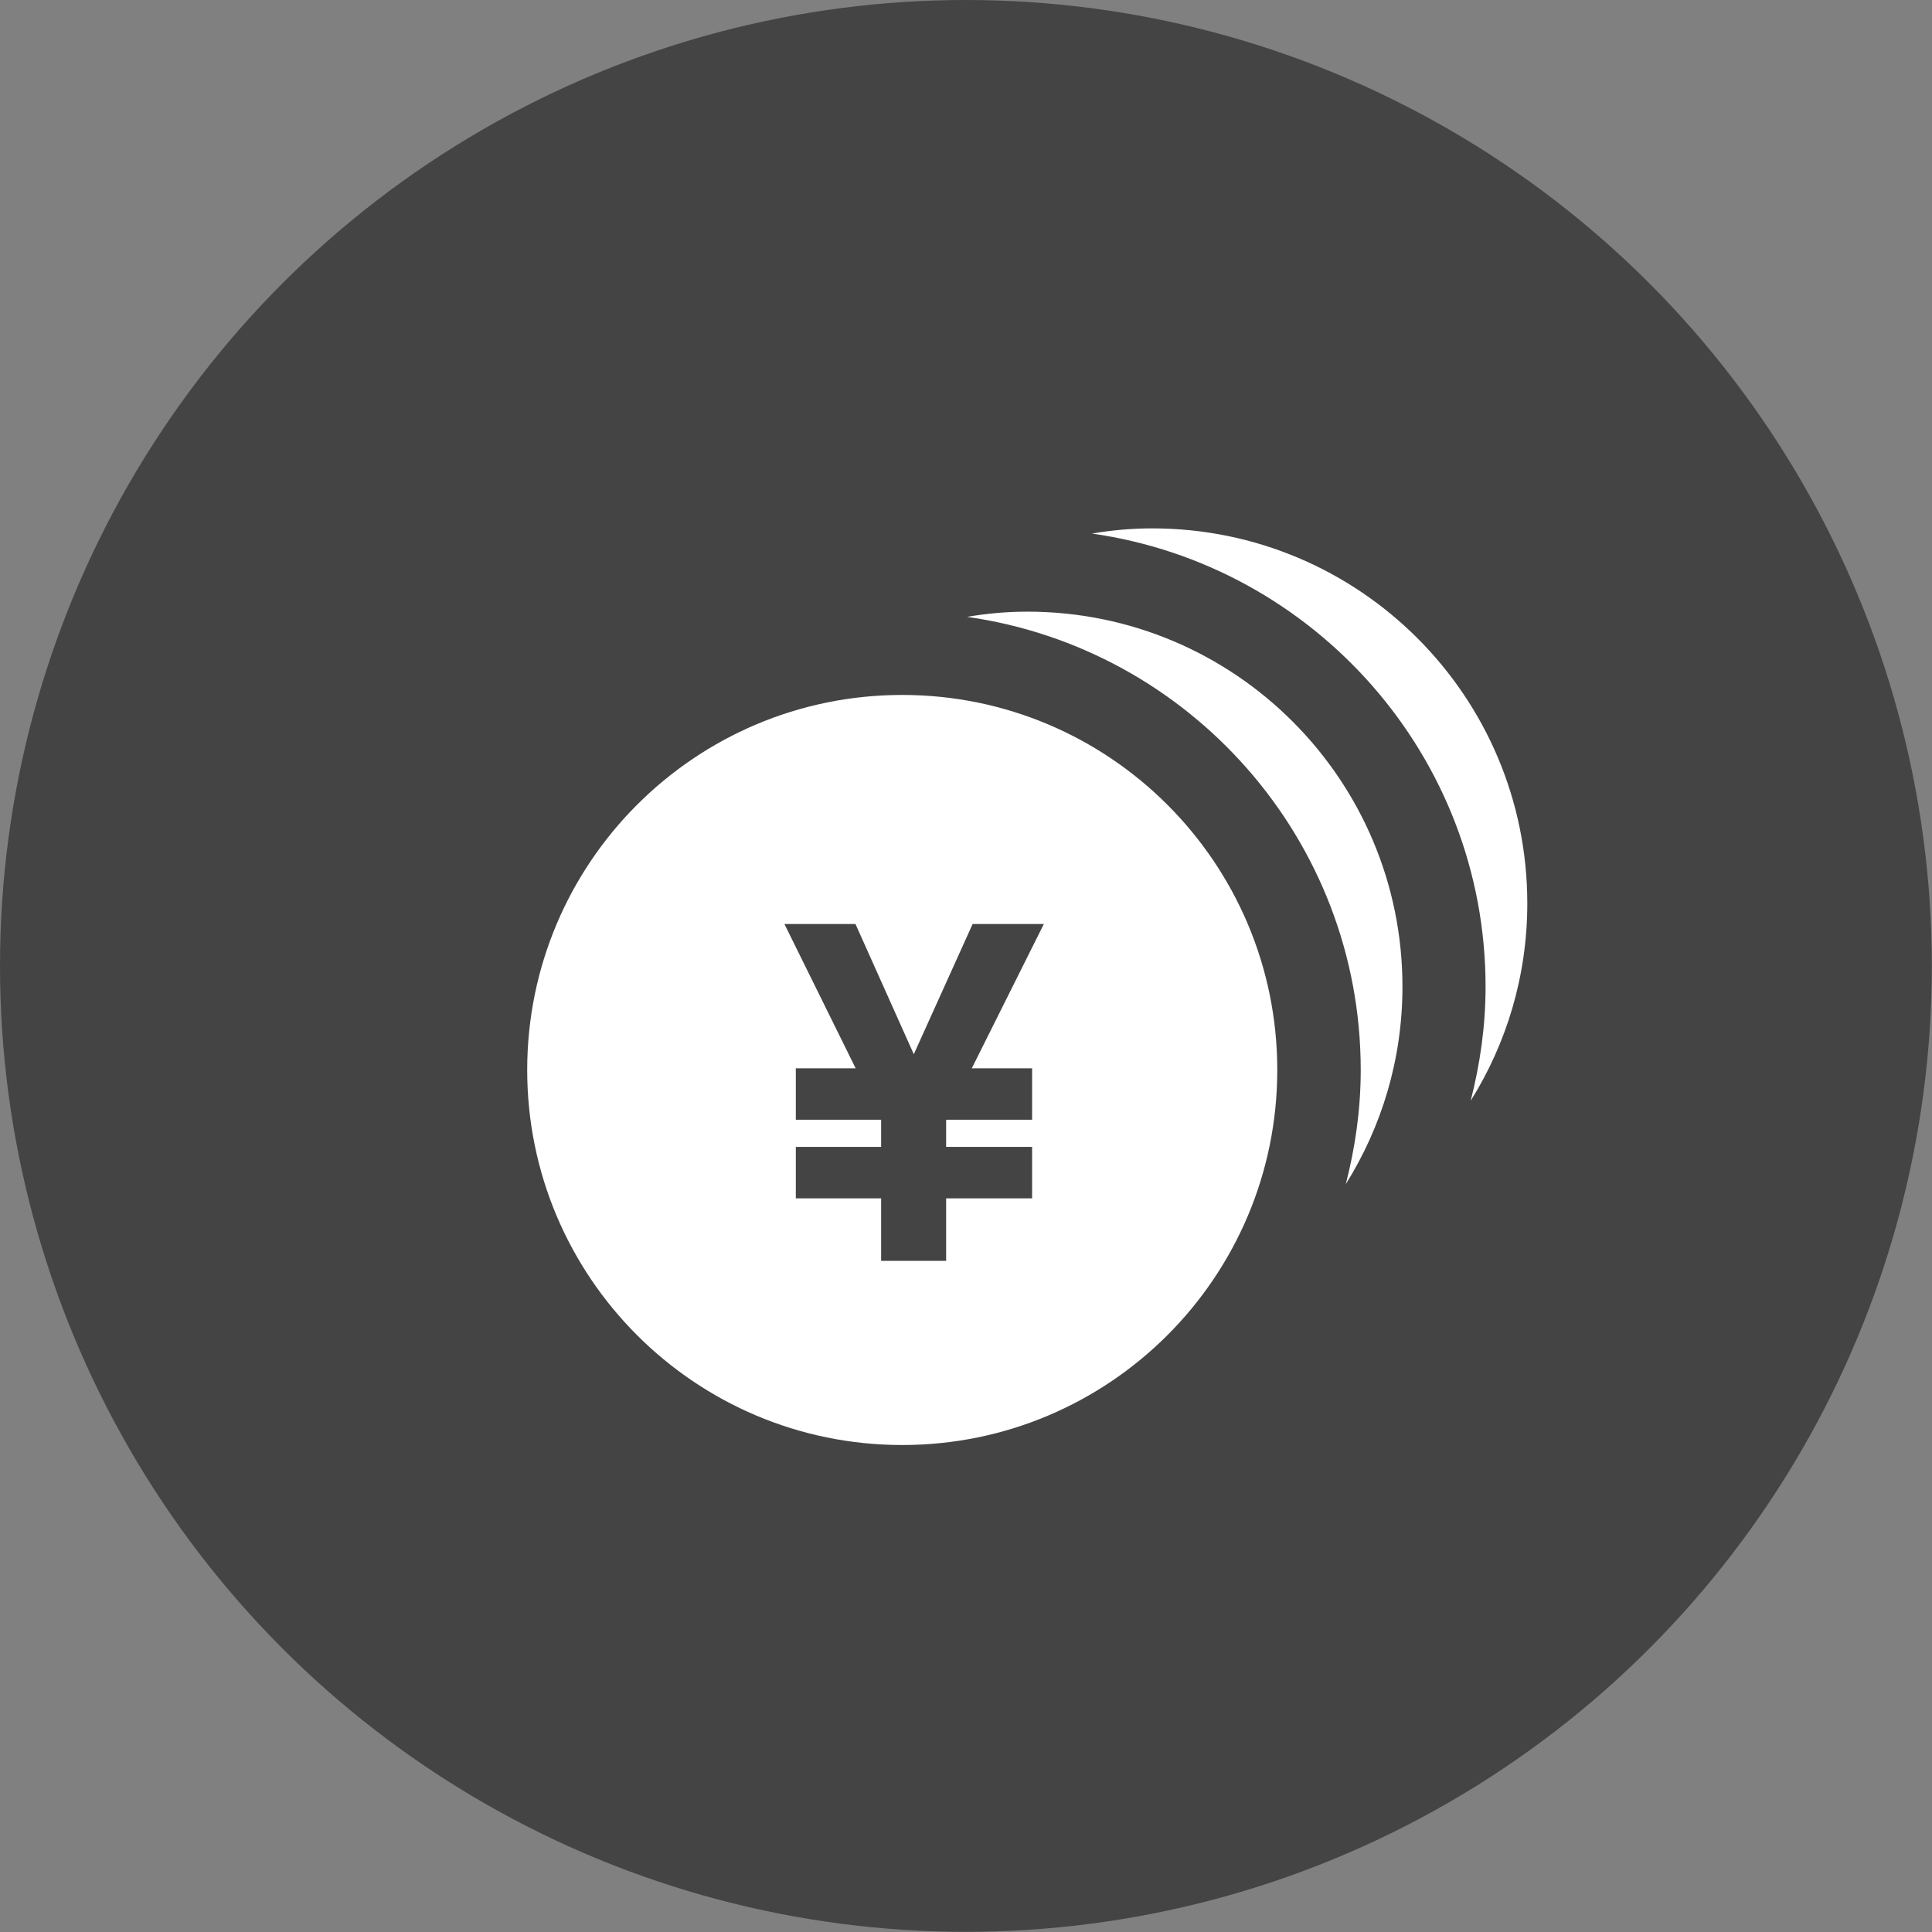
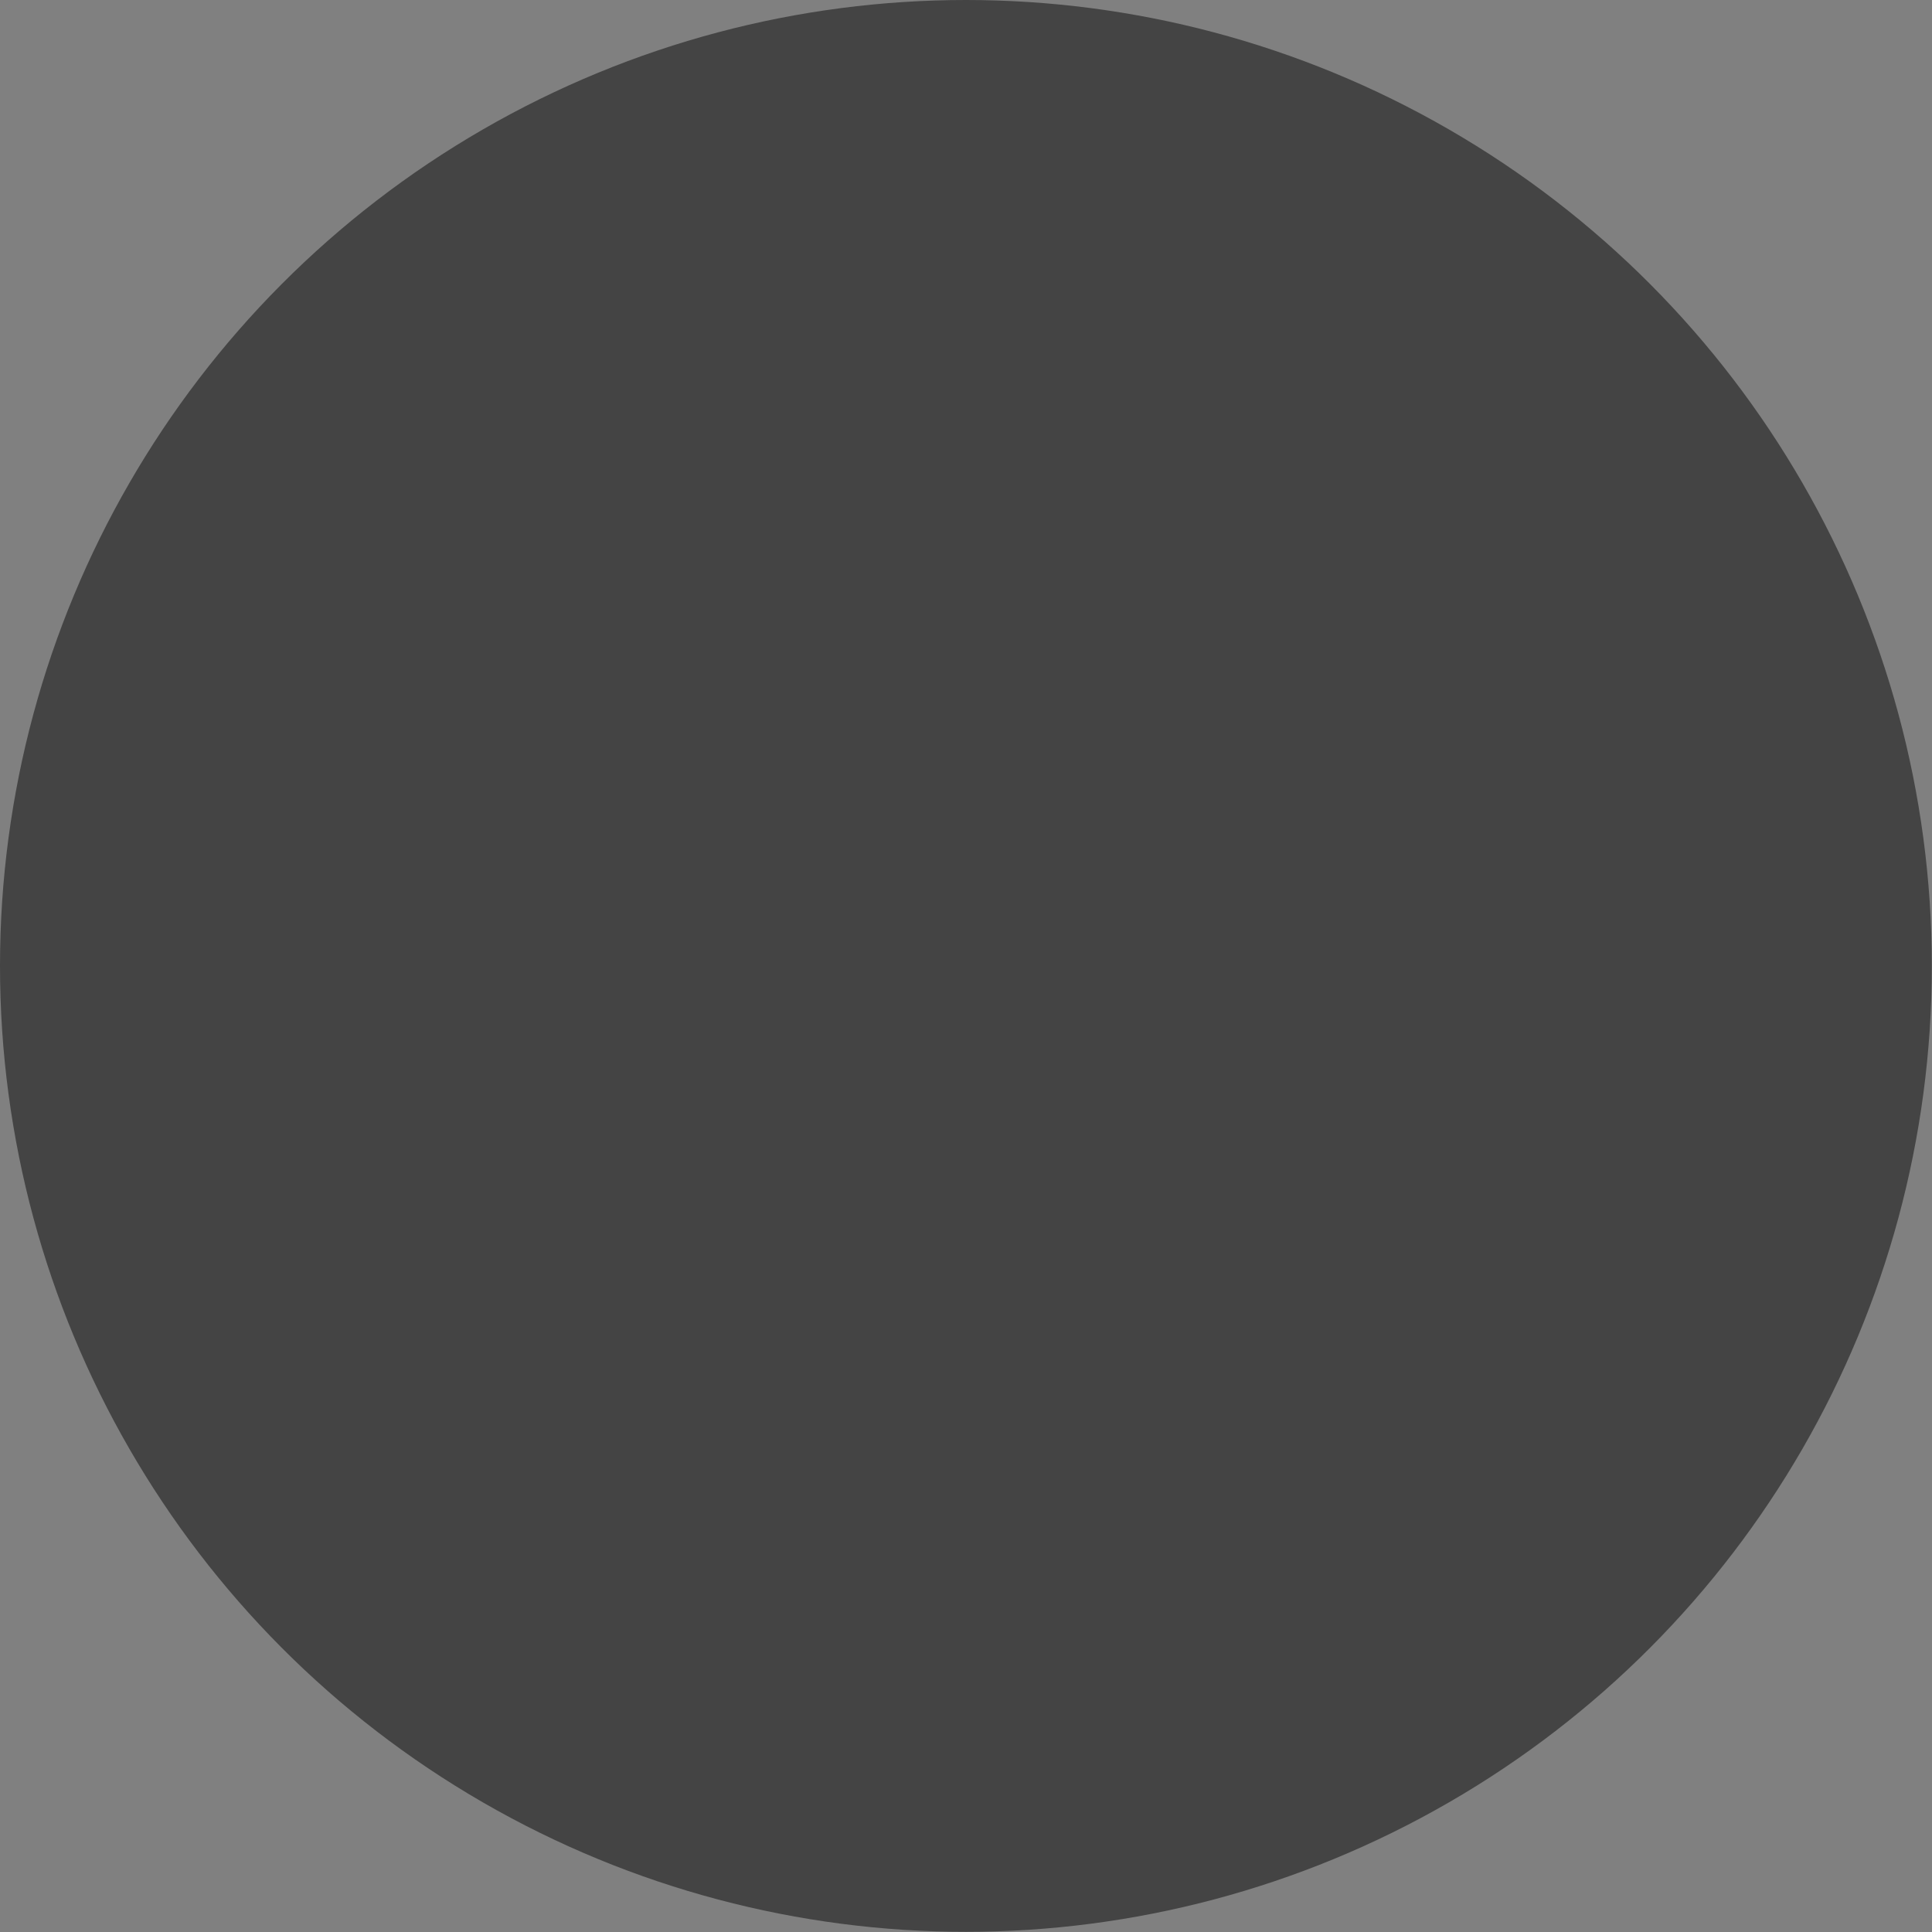
<svg xmlns="http://www.w3.org/2000/svg" id="_レイヤー_2" data-name="レイヤー 2" viewBox="0 0 115.29 115.29">
  <rect x="0" y="0" width="115.29" height="115.29" fill="#808080" stroke="none" />
  <defs>
    <style>
      .cls-1 {
        fill: #fff;
      }

      .cls-2 {
        fill: #444;
      }
    </style>
  </defs>
  <g id="_デザイン" data-name="デザイン">
    <g>
      <circle class="cls-2" cx="57.64" cy="57.64" r="57.64" />
      <g>
-         <path class="cls-1" d="m57.71,36.81c1.17-.2,2.37-.31,3.6-.31,12.36,0,22.38,10.02,22.38,22.38,0,4.33-1.24,8.36-3.38,11.78.56-2.18.89-4.45.89-6.81,0-13.77-10.23-25.16-23.49-27.04Zm30.94,22.07c0,2.35-.33,4.63-.89,6.81,2.14-3.42,3.38-7.45,3.38-11.78,0-12.36-10.02-22.38-22.38-22.38-1.23,0-2.43.11-3.6.31,13.25,1.88,23.49,13.28,23.49,27.04Zm-12.43,4.97c0,12.36-10.02,22.38-22.38,22.38s-22.38-10.02-22.38-22.38,10.02-22.38,22.38-22.38,22.38,10.02,22.38,22.38Z" />
-         <path class="cls-2" d="m52.58,71.51h-5.09v-3.07h5.09v-1.62h-5.09v-3.07h3.57l-4.25-8.61h4.24l3.48,7.77,3.51-7.77h4.25l-4.3,8.61h3.6v3.07h-5.13v1.62h5.13v3.07h-5.13v3.73h-3.88v-3.73Z" />
+         <path class="cls-2" d="m52.58,71.51h-5.09v-3.07h5.09v-1.62h-5.09v-3.07h3.57l-4.25-8.61h4.24l3.48,7.77,3.51-7.77h4.25h3.6v3.07h-5.13v1.62h5.13v3.07h-5.13v3.73h-3.88v-3.73Z" />
      </g>
    </g>
  </g>
</svg>